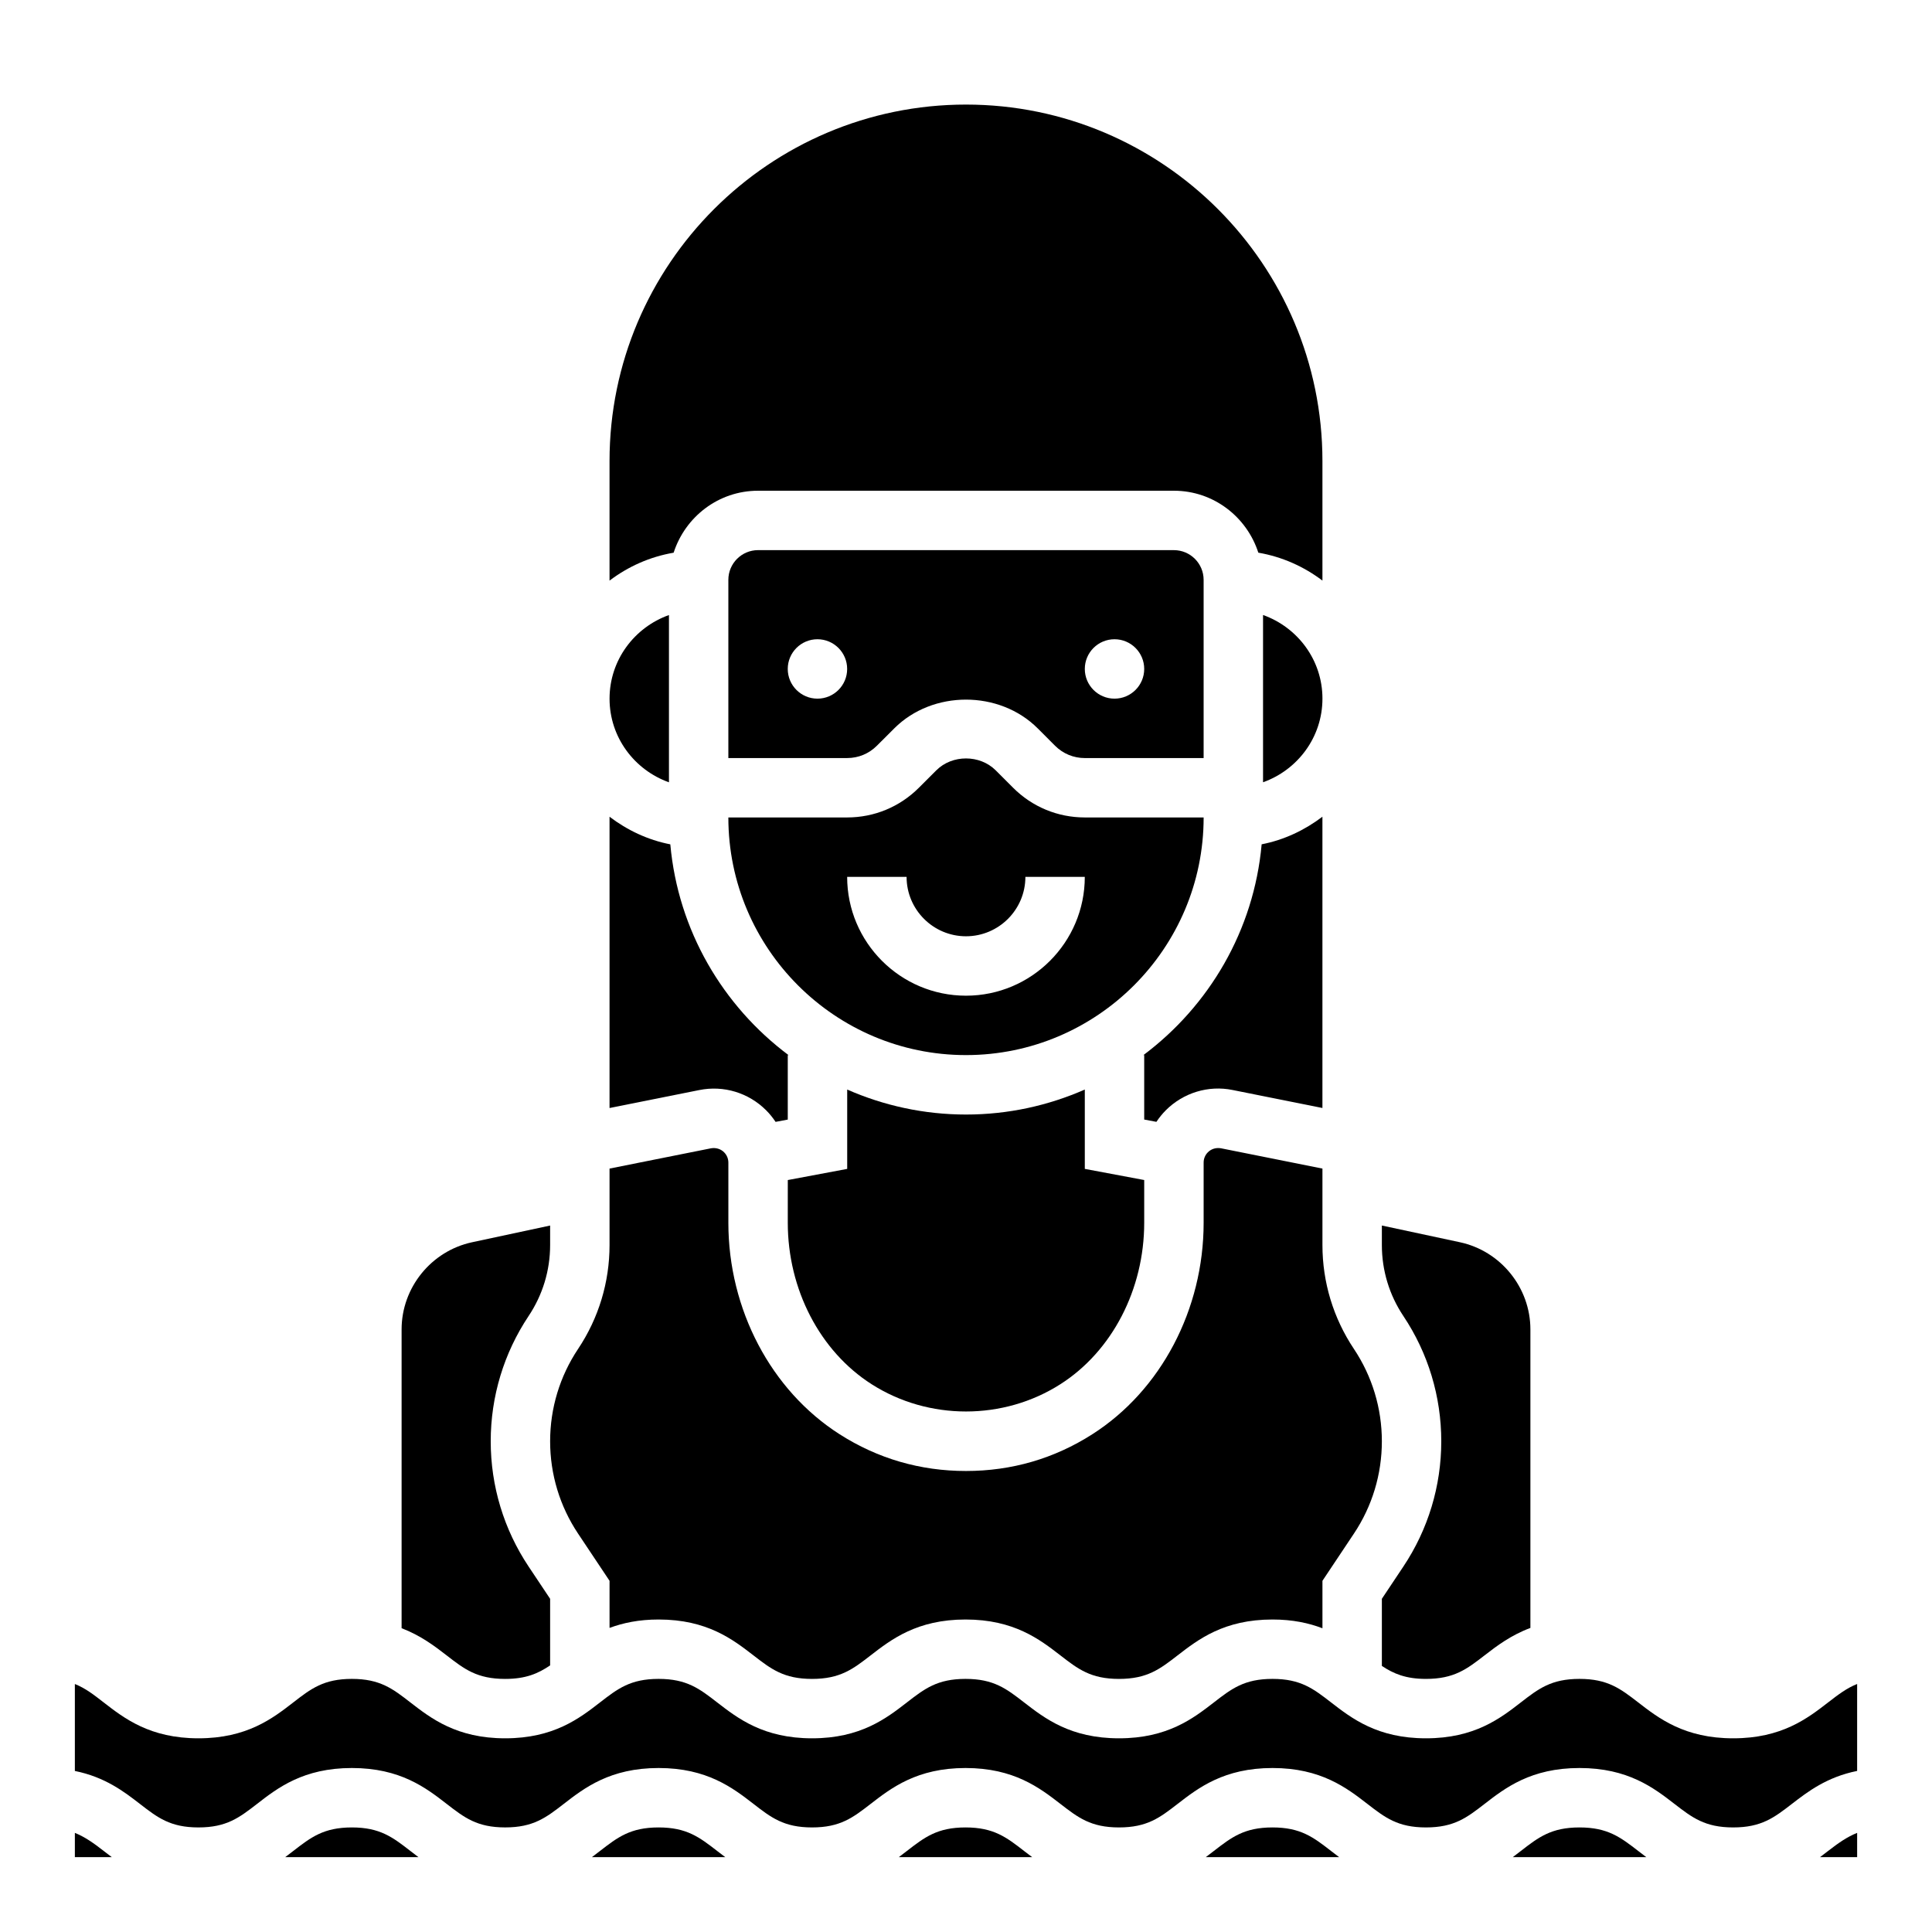
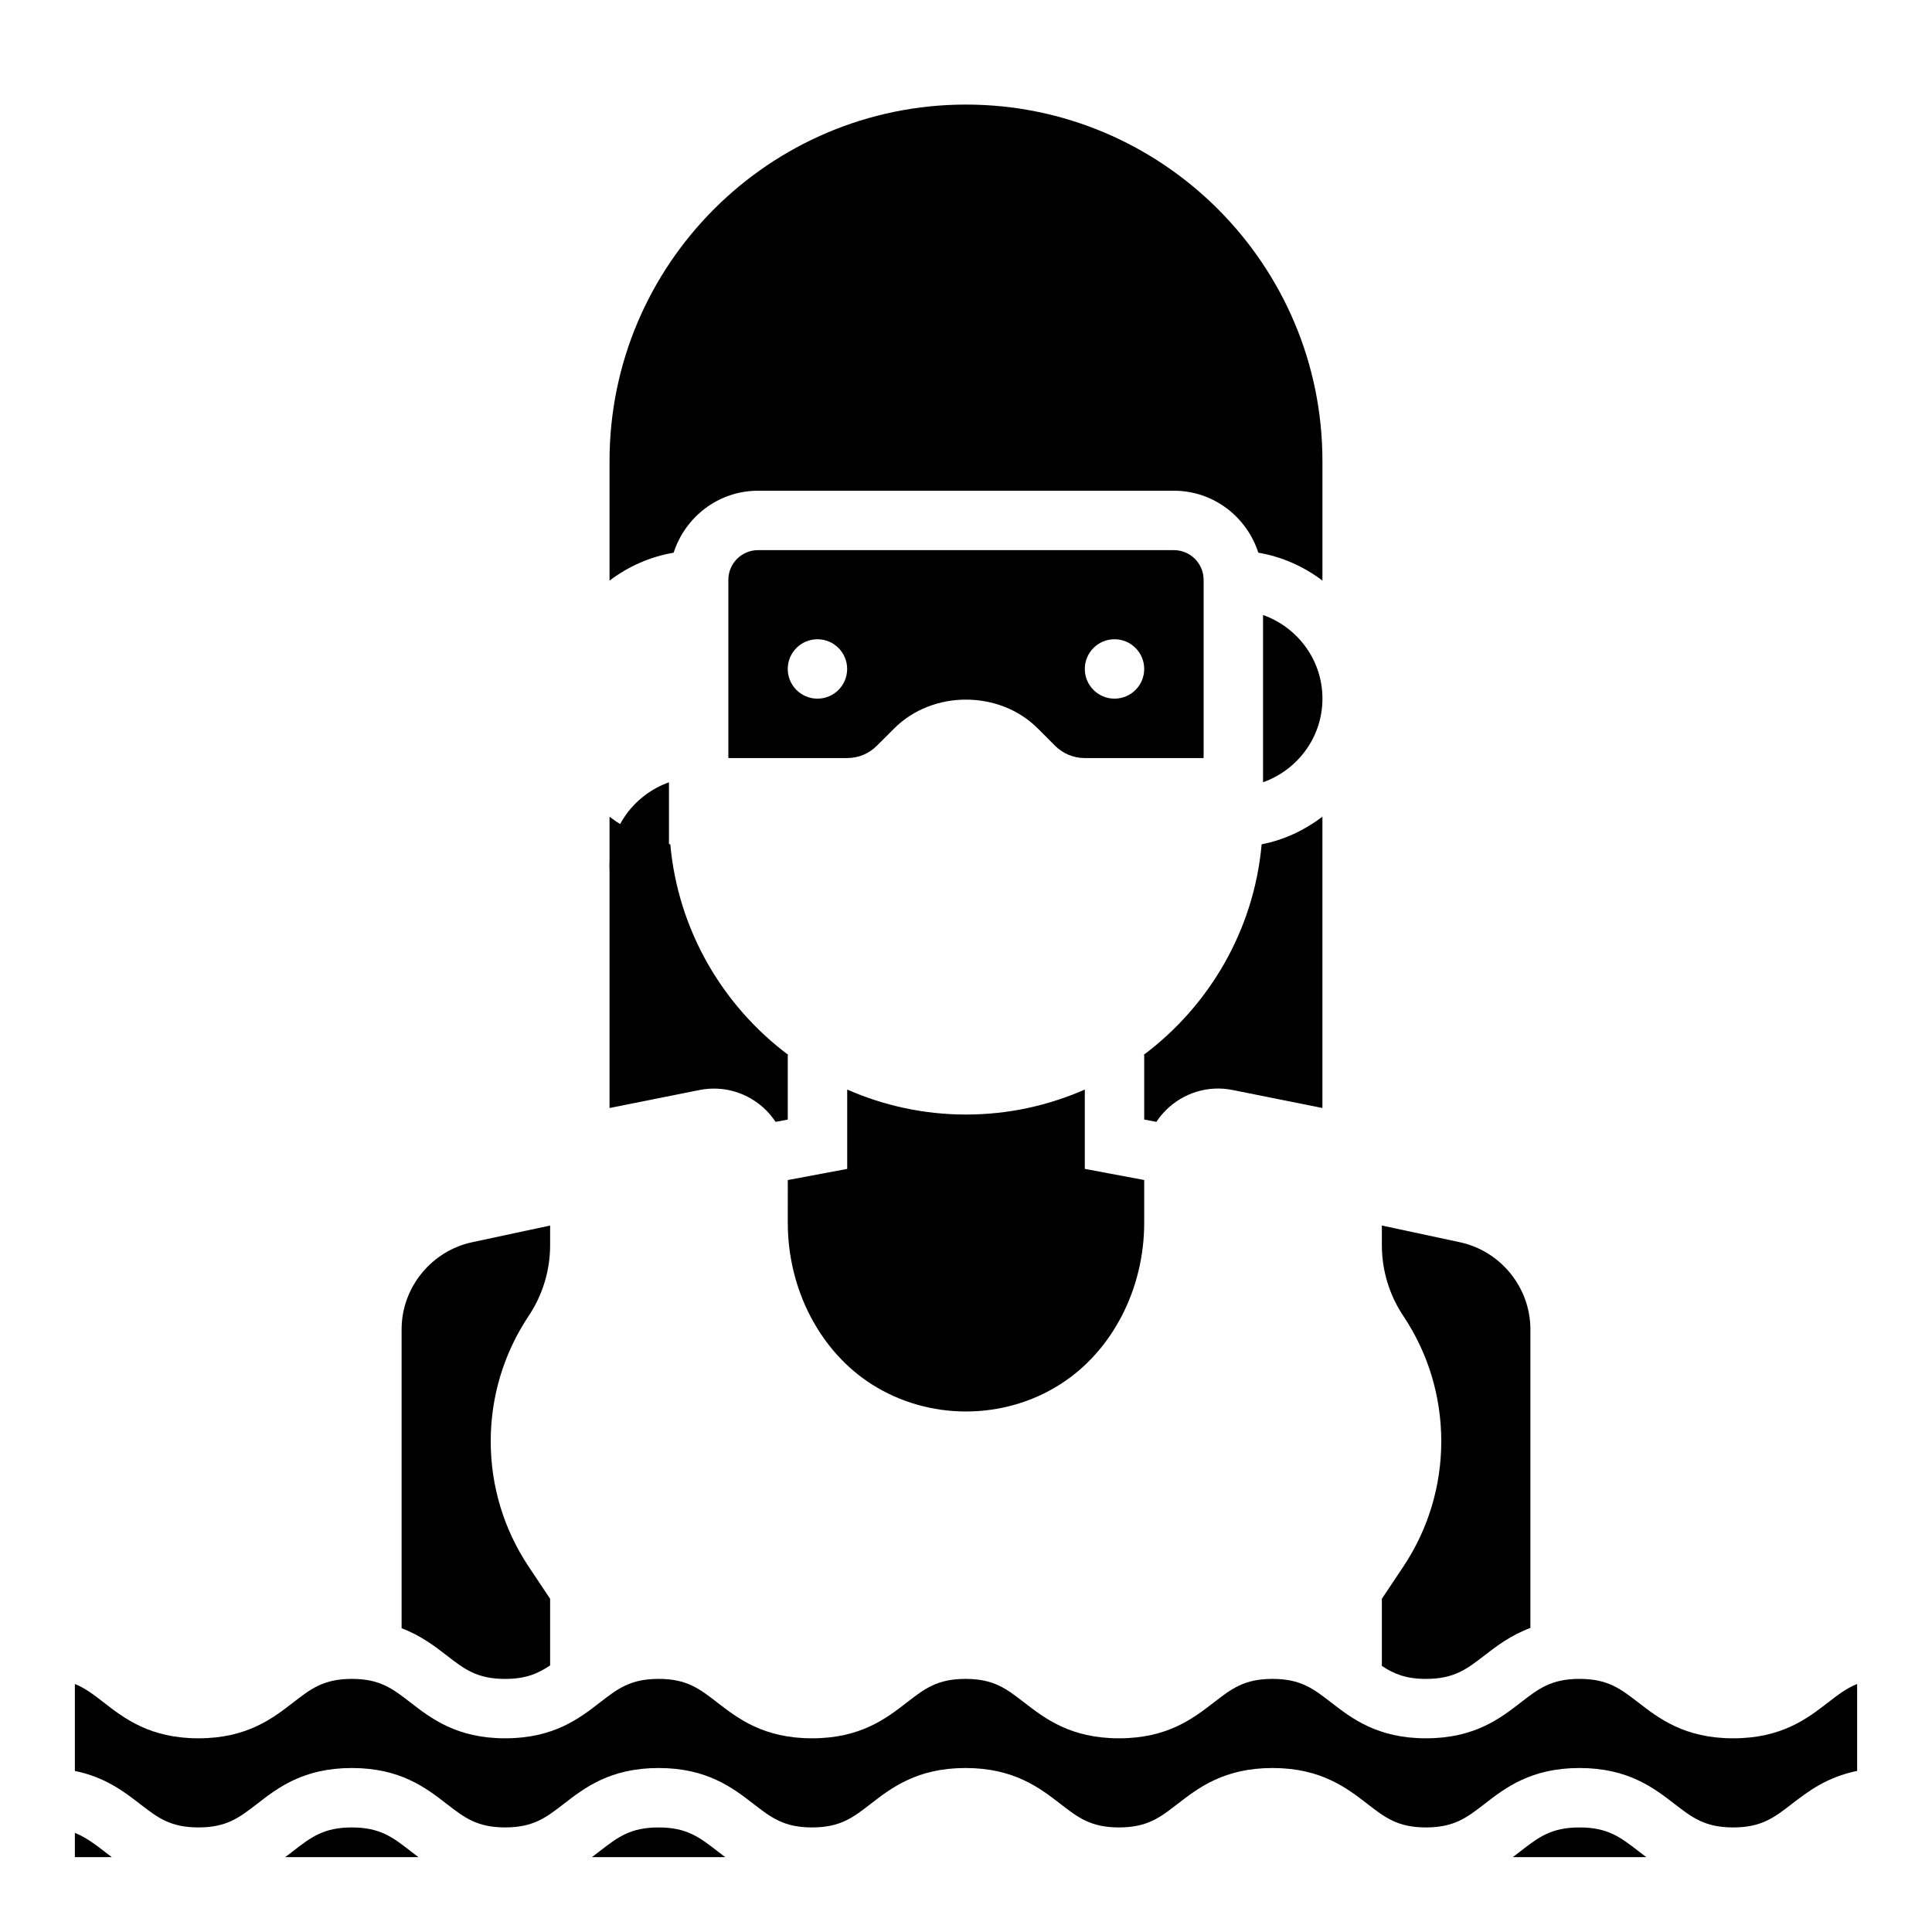
<svg xmlns="http://www.w3.org/2000/svg" fill="#000000" width="800px" height="800px" version="1.1" viewBox="144 144 512 512">
  <g>
    <path d="m352.77 468.04c0 17.641 8.508 34.039 22.207 42.785 15.098 9.645 34.945 9.645 50.043 0 13.699-8.738 22.207-25.137 22.207-42.785v-11.32l-15.742-2.953v-21.027c-9.645 4.238-20.289 6.625-31.48 6.625-11.195 0-21.836-2.387-31.488-6.621v21.027l-15.742 2.953z" />
-     <path d="m321.28 351.32v-44.328c-9.141 3.258-15.742 11.918-15.742 22.168s6.606 18.902 15.742 22.16z" />
+     <path d="m321.28 351.32c-9.141 3.258-15.742 11.918-15.742 22.168s6.606 18.902 15.742 22.16z" />
    <path d="m376.38 341.63 4.613-4.606c10.164-10.156 27.844-10.156 38.008 0l4.609 4.613c2.109 2.102 4.898 3.258 7.875 3.258h31.488v-47.23c0-4.336-3.527-7.871-7.871-7.871l-110.21-0.004c-4.344 0-7.871 3.535-7.871 7.871v47.23h31.488c2.973 0.004 5.762-1.152 7.871-3.262zm62.977-28.223c4.344 0 7.871 3.527 7.871 7.871s-3.527 7.871-7.871 7.871-7.871-3.527-7.871-7.871 3.523-7.871 7.871-7.871zm-78.723 15.742c-4.344 0-7.871-3.527-7.871-7.871s3.527-7.871 7.871-7.871 7.871 3.527 7.871 7.871c0.004 4.348-3.523 7.871-7.871 7.871z" />
    <path d="m478.72 306.98v44.328c9.141-3.258 15.742-11.918 15.742-22.168s-6.602-18.902-15.742-22.16z" />
    <path d="m450.46 441.3c0.723-1.094 1.559-2.125 2.504-3.078 4.644-4.637 11.281-6.668 17.695-5.359l23.797 4.766v-77.191c-4.691 3.551-10.117 6.148-16.105 7.312-2.055 22.836-13.926 42.832-31.332 55.859h0.207v17.082z" />
    <path d="m344.89 274.05h110.21c10.492 0 19.309 6.926 22.371 16.414 6.32 1.086 12.074 3.684 16.988 7.398v-31.684c0-52.09-42.375-94.465-94.465-94.465-52.086 0-94.461 42.375-94.461 94.465v31.691c4.914-3.723 10.668-6.32 16.988-7.398 3.062-9.496 11.879-16.422 22.371-16.422z" />
    <path d="m525.95 525.95c0 11.863-3.473 23.348-10.051 33.211l-5.691 8.535v17.789c3.117 2.074 6.352 3.441 11.684 3.441 7.477 0 10.855-2.613 15.523-6.227 3.242-2.512 7-5.359 12.156-7.281v-79.113c0-11.059-7.848-20.773-18.672-23.098l-20.691-4.43v5.18c0 6.715 1.969 13.211 5.691 18.789 6.582 9.855 10.051 21.34 10.051 33.203z" />
-     <path d="m400 423.61c34.723 0 62.977-28.254 62.977-62.977h-31.488c-7.172 0-13.926-2.793-19.004-7.871l-4.613-4.613c-4.211-4.203-11.531-4.211-15.742 0l-4.617 4.613c-5.086 5.078-11.832 7.871-19.004 7.871h-31.488c0.004 34.727 28.254 62.977 62.98 62.977zm-15.746-47.23c0 8.684 7.062 15.742 15.742 15.742 8.684 0 15.742-7.062 15.742-15.742h15.742c0 17.367-14.121 31.488-31.488 31.488-17.367 0-31.488-14.121-31.488-31.488z" />
    <path d="m347.03 438.23c0.953 0.953 1.777 1.984 2.504 3.078l3.234-0.609v-17.082h0.203c-17.406-13.027-29.27-33.023-31.332-55.859-5.992-1.164-11.414-3.762-16.105-7.312v77.191l23.789-4.762c6.457-1.305 13.07 0.719 17.707 5.356z" />
    <path d="m562.58 628.29c-7.484 0-10.863 2.613-15.531 6.227-0.691 0.535-1.41 1.086-2.148 1.645h35.383c-0.746-0.559-1.457-1.109-2.148-1.645-4.684-3.613-8.059-6.227-15.555-6.227z" />
-     <path d="m481.22 628.29c-7.477 0-10.855 2.613-15.523 6.227-0.691 0.535-1.41 1.086-2.156 1.645h35.344c-0.746-0.559-1.465-1.109-2.156-1.645-4.66-3.613-8.031-6.227-15.508-6.227z" />
-     <path d="m626.33 636.16h9.832v-6.43c-2.762 1.109-5.055 2.754-7.684 4.785-0.691 0.535-1.402 1.086-2.148 1.645z" />
-     <path d="m399.87 628.29c-7.477 0-10.855 2.613-15.523 6.227-0.691 0.535-1.41 1.086-2.156 1.645h35.344c-0.746-0.559-1.465-1.109-2.156-1.645-4.66-3.613-8.027-6.227-15.508-6.227z" />
    <path d="m628.48 595.15c-5.481 4.246-12.297 9.52-25.168 9.52s-19.695-5.273-25.176-9.516c-4.684-3.617-8.059-6.231-15.555-6.231-7.484 0-10.863 2.613-15.531 6.227-5.477 4.246-12.297 9.52-25.156 9.52-12.863 0-19.672-5.281-25.152-9.516-4.668-3.617-8.039-6.231-15.516-6.231-7.477 0-10.855 2.613-15.523 6.227-5.481 4.238-12.297 9.52-25.16 9.52-12.863 0-19.672-5.281-25.152-9.516-4.668-3.617-8.035-6.231-15.516-6.231-7.477 0-10.855 2.613-15.523 6.227-5.477 4.238-12.293 9.52-25.148 9.52-12.863 0-19.672-5.281-25.152-9.516-4.668-3.617-8.039-6.231-15.516-6.231s-10.848 2.613-15.516 6.227c-5.473 4.238-12.289 9.52-25.145 9.52-12.848 0-19.656-5.281-25.129-9.516-4.664-3.617-8.035-6.231-15.496-6.231-7.469 0-10.848 2.613-15.516 6.227-5.473 4.238-12.289 9.52-25.145 9.52-12.848 0-19.656-5.281-25.129-9.523-2.629-2.043-4.84-3.758-7.621-4.867v23.043c7.973 1.605 13.035 5.473 17.254 8.746 4.664 3.609 8.031 6.219 15.496 6.219 7.469 0 10.84-2.613 15.508-6.219 5.469-4.246 12.289-9.527 25.152-9.527 12.855 0 19.664 5.281 25.137 9.523 4.668 3.613 8.031 6.219 15.492 6.219 7.469 0 10.84-2.613 15.508-6.219 5.473-4.242 12.297-9.523 25.152-9.523 12.855 0 19.672 5.281 25.152 9.516 4.664 3.613 8.039 6.231 15.512 6.231 7.469 0 10.848-2.613 15.516-6.227 5.477-4.238 12.301-9.52 25.156-9.52 12.855 0 19.672 5.281 25.152 9.516 4.668 3.613 8.047 6.231 15.516 6.231 7.477 0 10.855-2.613 15.523-6.227 5.481-4.238 12.305-9.52 25.16-9.52 12.855 0 19.672 5.281 25.152 9.516 4.668 3.613 8.043 6.231 15.516 6.231 7.477 0 10.855-2.613 15.523-6.227 5.477-4.238 12.301-9.52 25.164-9.52s19.695 5.273 25.176 9.516c4.684 3.613 8.062 6.231 15.555 6.231 7.484 0 10.863-2.613 15.547-6.227 4.234-3.273 9.305-7.141 17.301-8.746v-23.043c-2.793 1.109-5.027 2.832-7.68 4.879z" />
    <path d="m237.25 628.29c-7.469 0-10.848 2.613-15.516 6.227-0.688 0.535-1.402 1.086-2.152 1.645h35.312c-0.746-0.559-1.465-1.109-2.148-1.645-4.664-3.613-8.035-6.227-15.496-6.227z" />
    <path d="m277.87 588.93c5.465 0 8.73-1.418 11.918-3.582v-17.648l-5.691-8.535c-6.578-9.859-10.051-21.348-10.051-33.211s3.473-23.348 10.051-33.211c3.723-5.582 5.691-12.074 5.691-18.781v-5.18l-20.688 4.43c-10.824 2.324-18.672 12.031-18.672 23.09v79.191c5.055 1.93 8.754 4.738 11.957 7.219 4.66 3.613 8.023 6.219 15.484 6.219z" />
-     <path d="m297.2 550.43 8.336 12.5v12.484c3.551-1.32 7.754-2.227 12.996-2.227 12.863 0 19.672 5.281 25.152 9.516 4.668 3.613 8.043 6.227 15.516 6.227 7.469 0 10.848-2.613 15.516-6.227 5.477-4.234 12.301-9.516 25.156-9.516 12.855 0 19.672 5.281 25.152 9.516 4.668 3.613 8.047 6.227 15.516 6.227 7.477 0 10.855-2.613 15.523-6.227 5.481-4.234 12.305-9.516 25.16-9.516 5.367 0 9.633 0.945 13.238 2.32v-12.578l8.336-12.5c4.852-7.266 7.41-15.738 7.41-24.477s-2.559-17.207-7.406-24.473c-5.457-8.172-8.34-17.688-8.34-27.52v-20.277l-26.883-5.375c-1.309-0.227-2.566 0.148-3.473 1.055-0.73 0.73-1.129 1.695-1.129 2.727v15.941c0 22.969-11.305 44.445-29.48 56.047-10.117 6.473-21.391 9.75-33.496 9.75s-23.379-3.273-33.496-9.738c-18.176-11.605-29.48-33.078-29.48-56.051v-15.941c0-1.031-0.402-2-1.133-2.731-0.906-0.906-2.164-1.273-3.473-1.055l-26.883 5.371v20.277c0 9.832-2.883 19.348-8.336 27.52-4.852 7.266-7.41 15.738-7.41 24.473 0 8.738 2.559 17.211 7.41 24.477z" />
    <path d="m163.84 629.73v6.426h9.777c-0.746-0.559-1.465-1.117-2.156-1.652-2.606-2.023-4.879-3.664-7.621-4.773z" />
    <path d="m318.53 628.29c-7.469 0-10.848 2.613-15.516 6.227-0.691 0.535-1.41 1.086-2.148 1.645h35.336c-0.746-0.559-1.465-1.109-2.156-1.645-4.668-3.613-8.039-6.227-15.516-6.227z" />
  </g>
</svg>